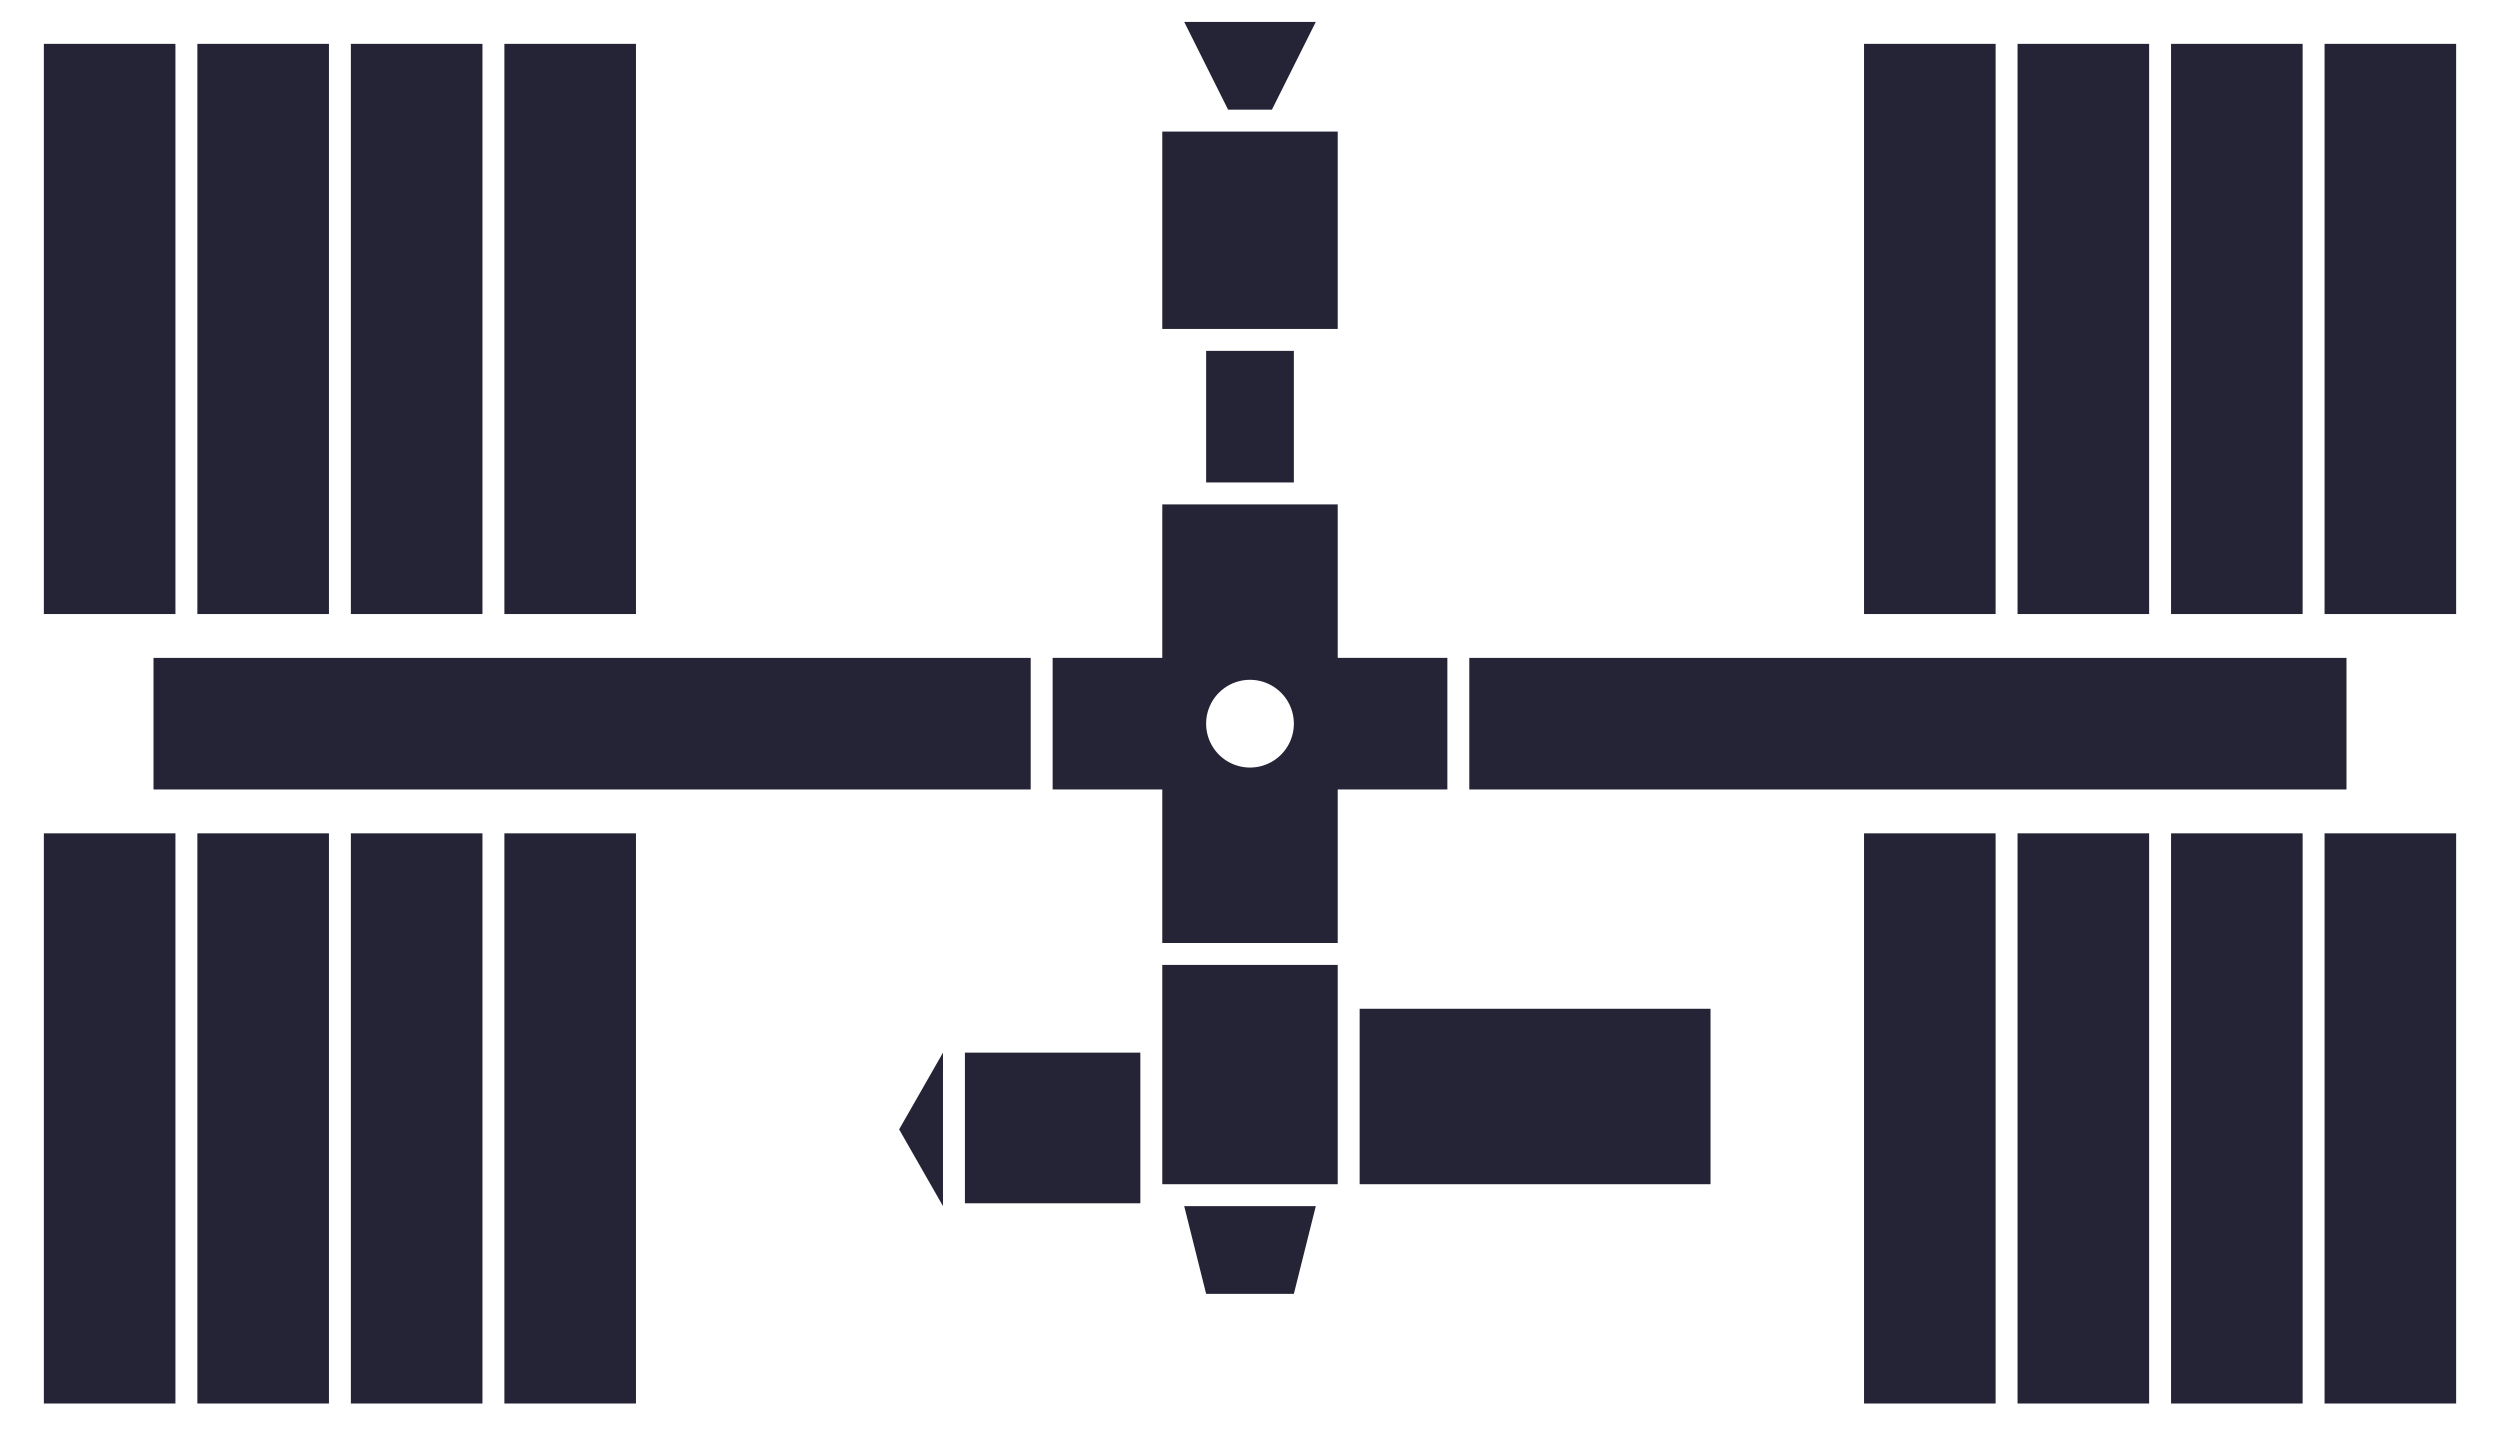
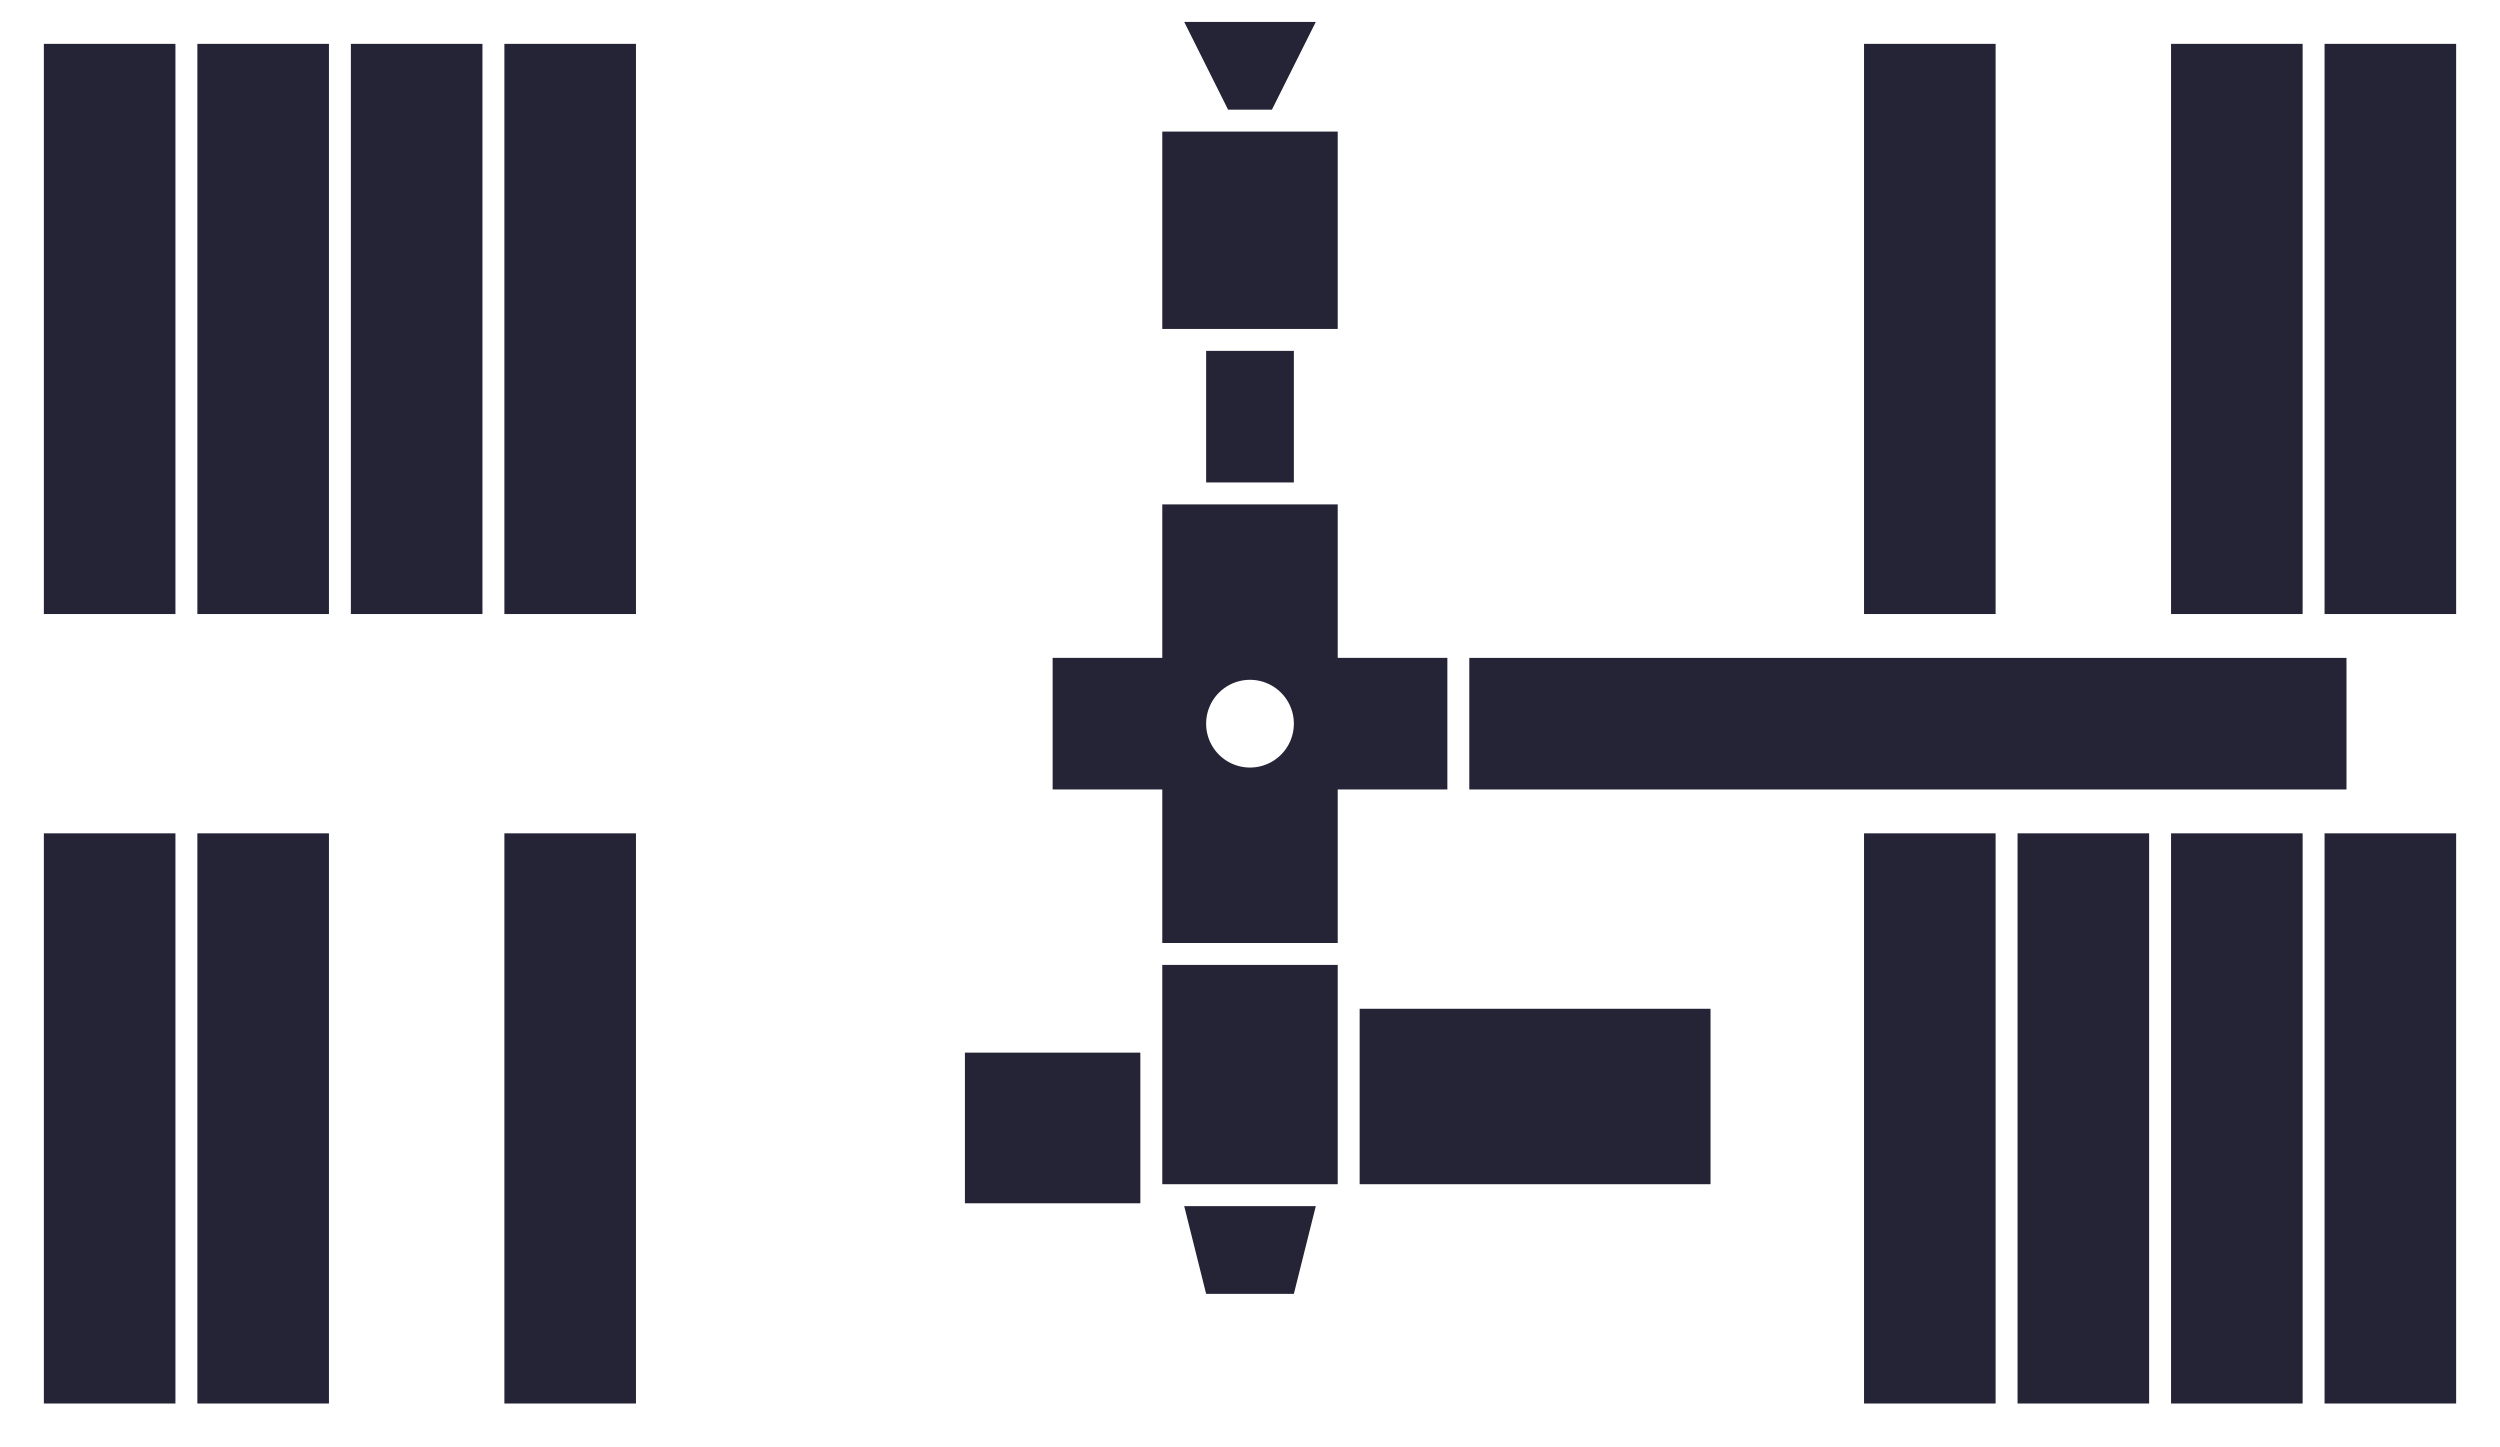
<svg xmlns="http://www.w3.org/2000/svg" height="66" viewBox="0 0 114 66" width="114">
  <g fill="#242436">
    <path d="m62 46h16v8h-16z" />
    <path d="m2 2h6v26h-6z" />
    <path d="m9 2h6v26h-6z" />
    <path d="m16 2h6v26h-6z" />
-     <path d="m23 2h6v26h-6z" />
+     <path d="m23 2h6v26h-6" />
    <path d="m2 38h6v26h-6z" />
    <path d="m9 38h6v26h-6z" />
-     <path d="m16 38h6v26h-6z" />
    <path d="m23 38h6v26h-6z" />
    <path d="m85 2h6v26h-6z" />
-     <path d="m92 2h6v26h-6z" />
    <path d="m99 2h6v26h-6z" />
    <path d="m106 2h6v26h-6z" />
    <path d="m85 38h6v26h-6z" />
    <path d="m92 38h6v26h-6z" />
    <path d="m99 38h6v26h-6z" />
    <path d="m106 38h6v26h-6z" />
    <path d="m53 6h8v9h-8z" />
    <path d="m55 16h4v6h-4z" />
    <path d="m53 44h8v10h-8z" />
    <path d="m44 48h8v6.87h-8z" />
    <path d="m67 30h40v6h-40z" />
-     <path d="m7 30h40v6h-40z" />
-     <path d="m43 55-2-3.5 2-3.5z" />
    <path d="m59 59h-4l-1-4h6z" />
    <path d="m58 5h-2l-2-4h6z" />
    <path d="m61 30v-7h-8v7h-5v6h5v7h8v-7h5v-6zm-4 5a2 2 0 1 1 2-2 2 2 0 0 1 -2 2z" />
-     <circle cx="73" cy="50" r="2" />
  </g>
</svg>